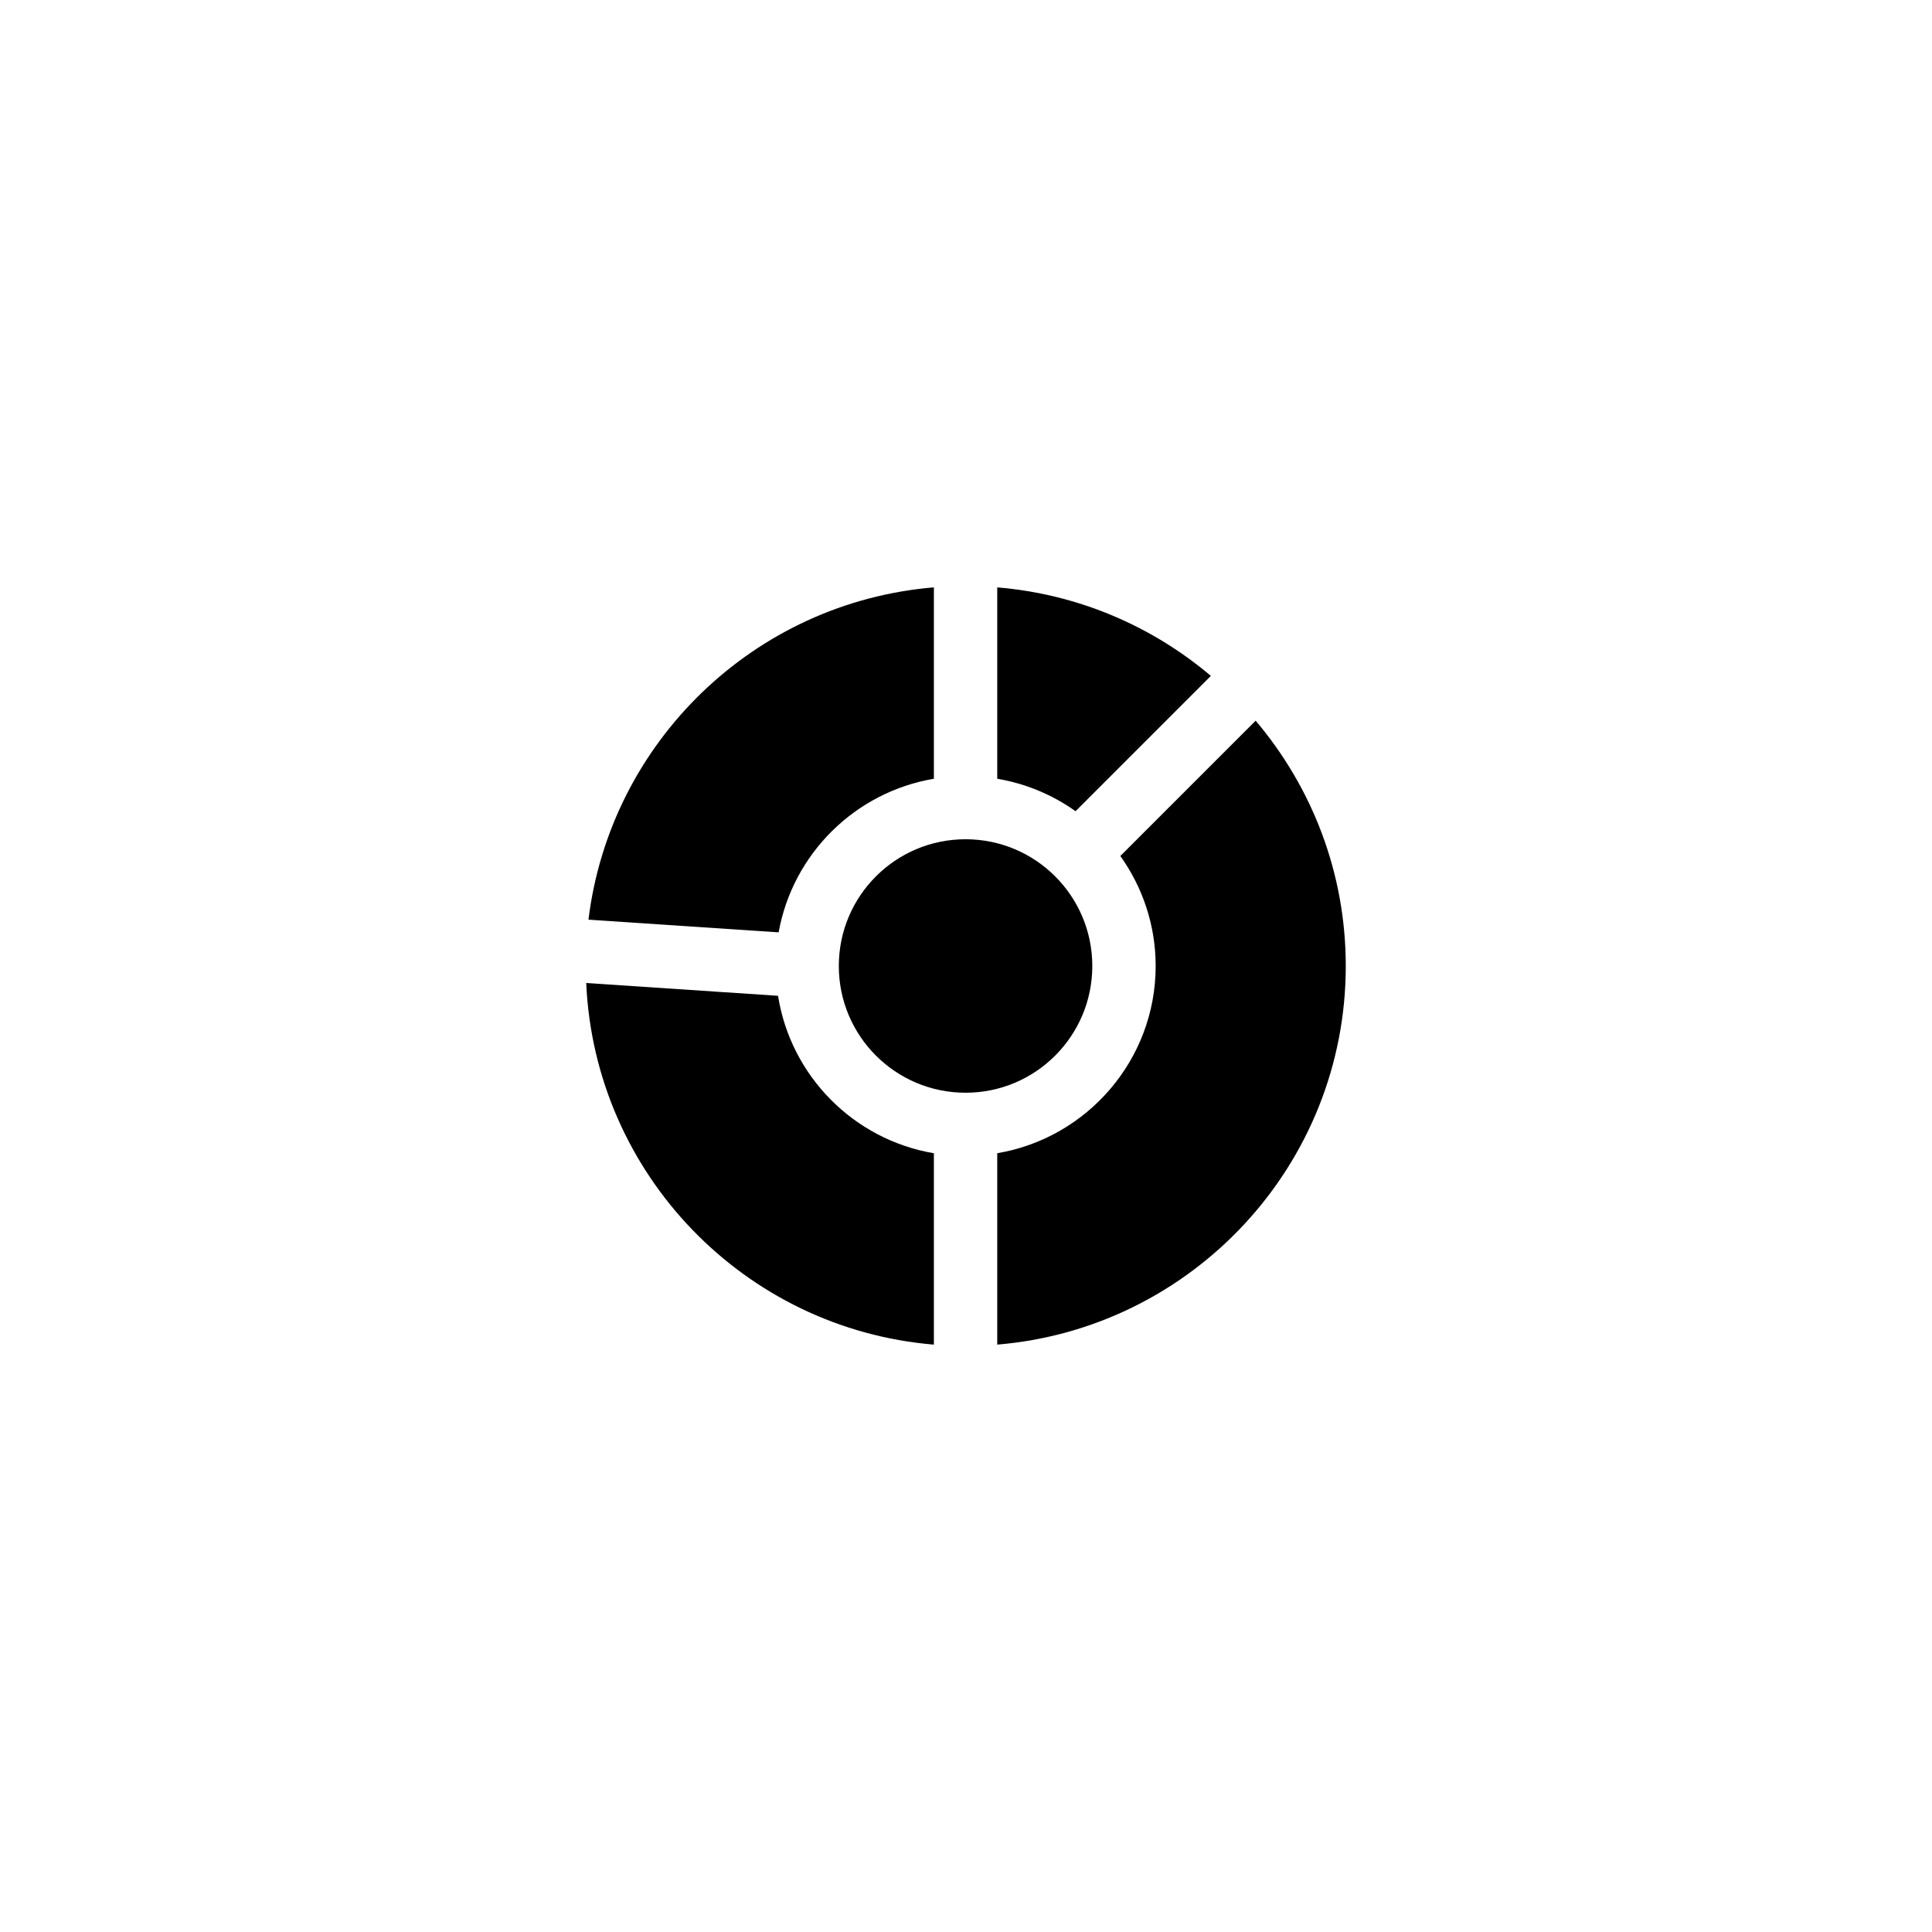
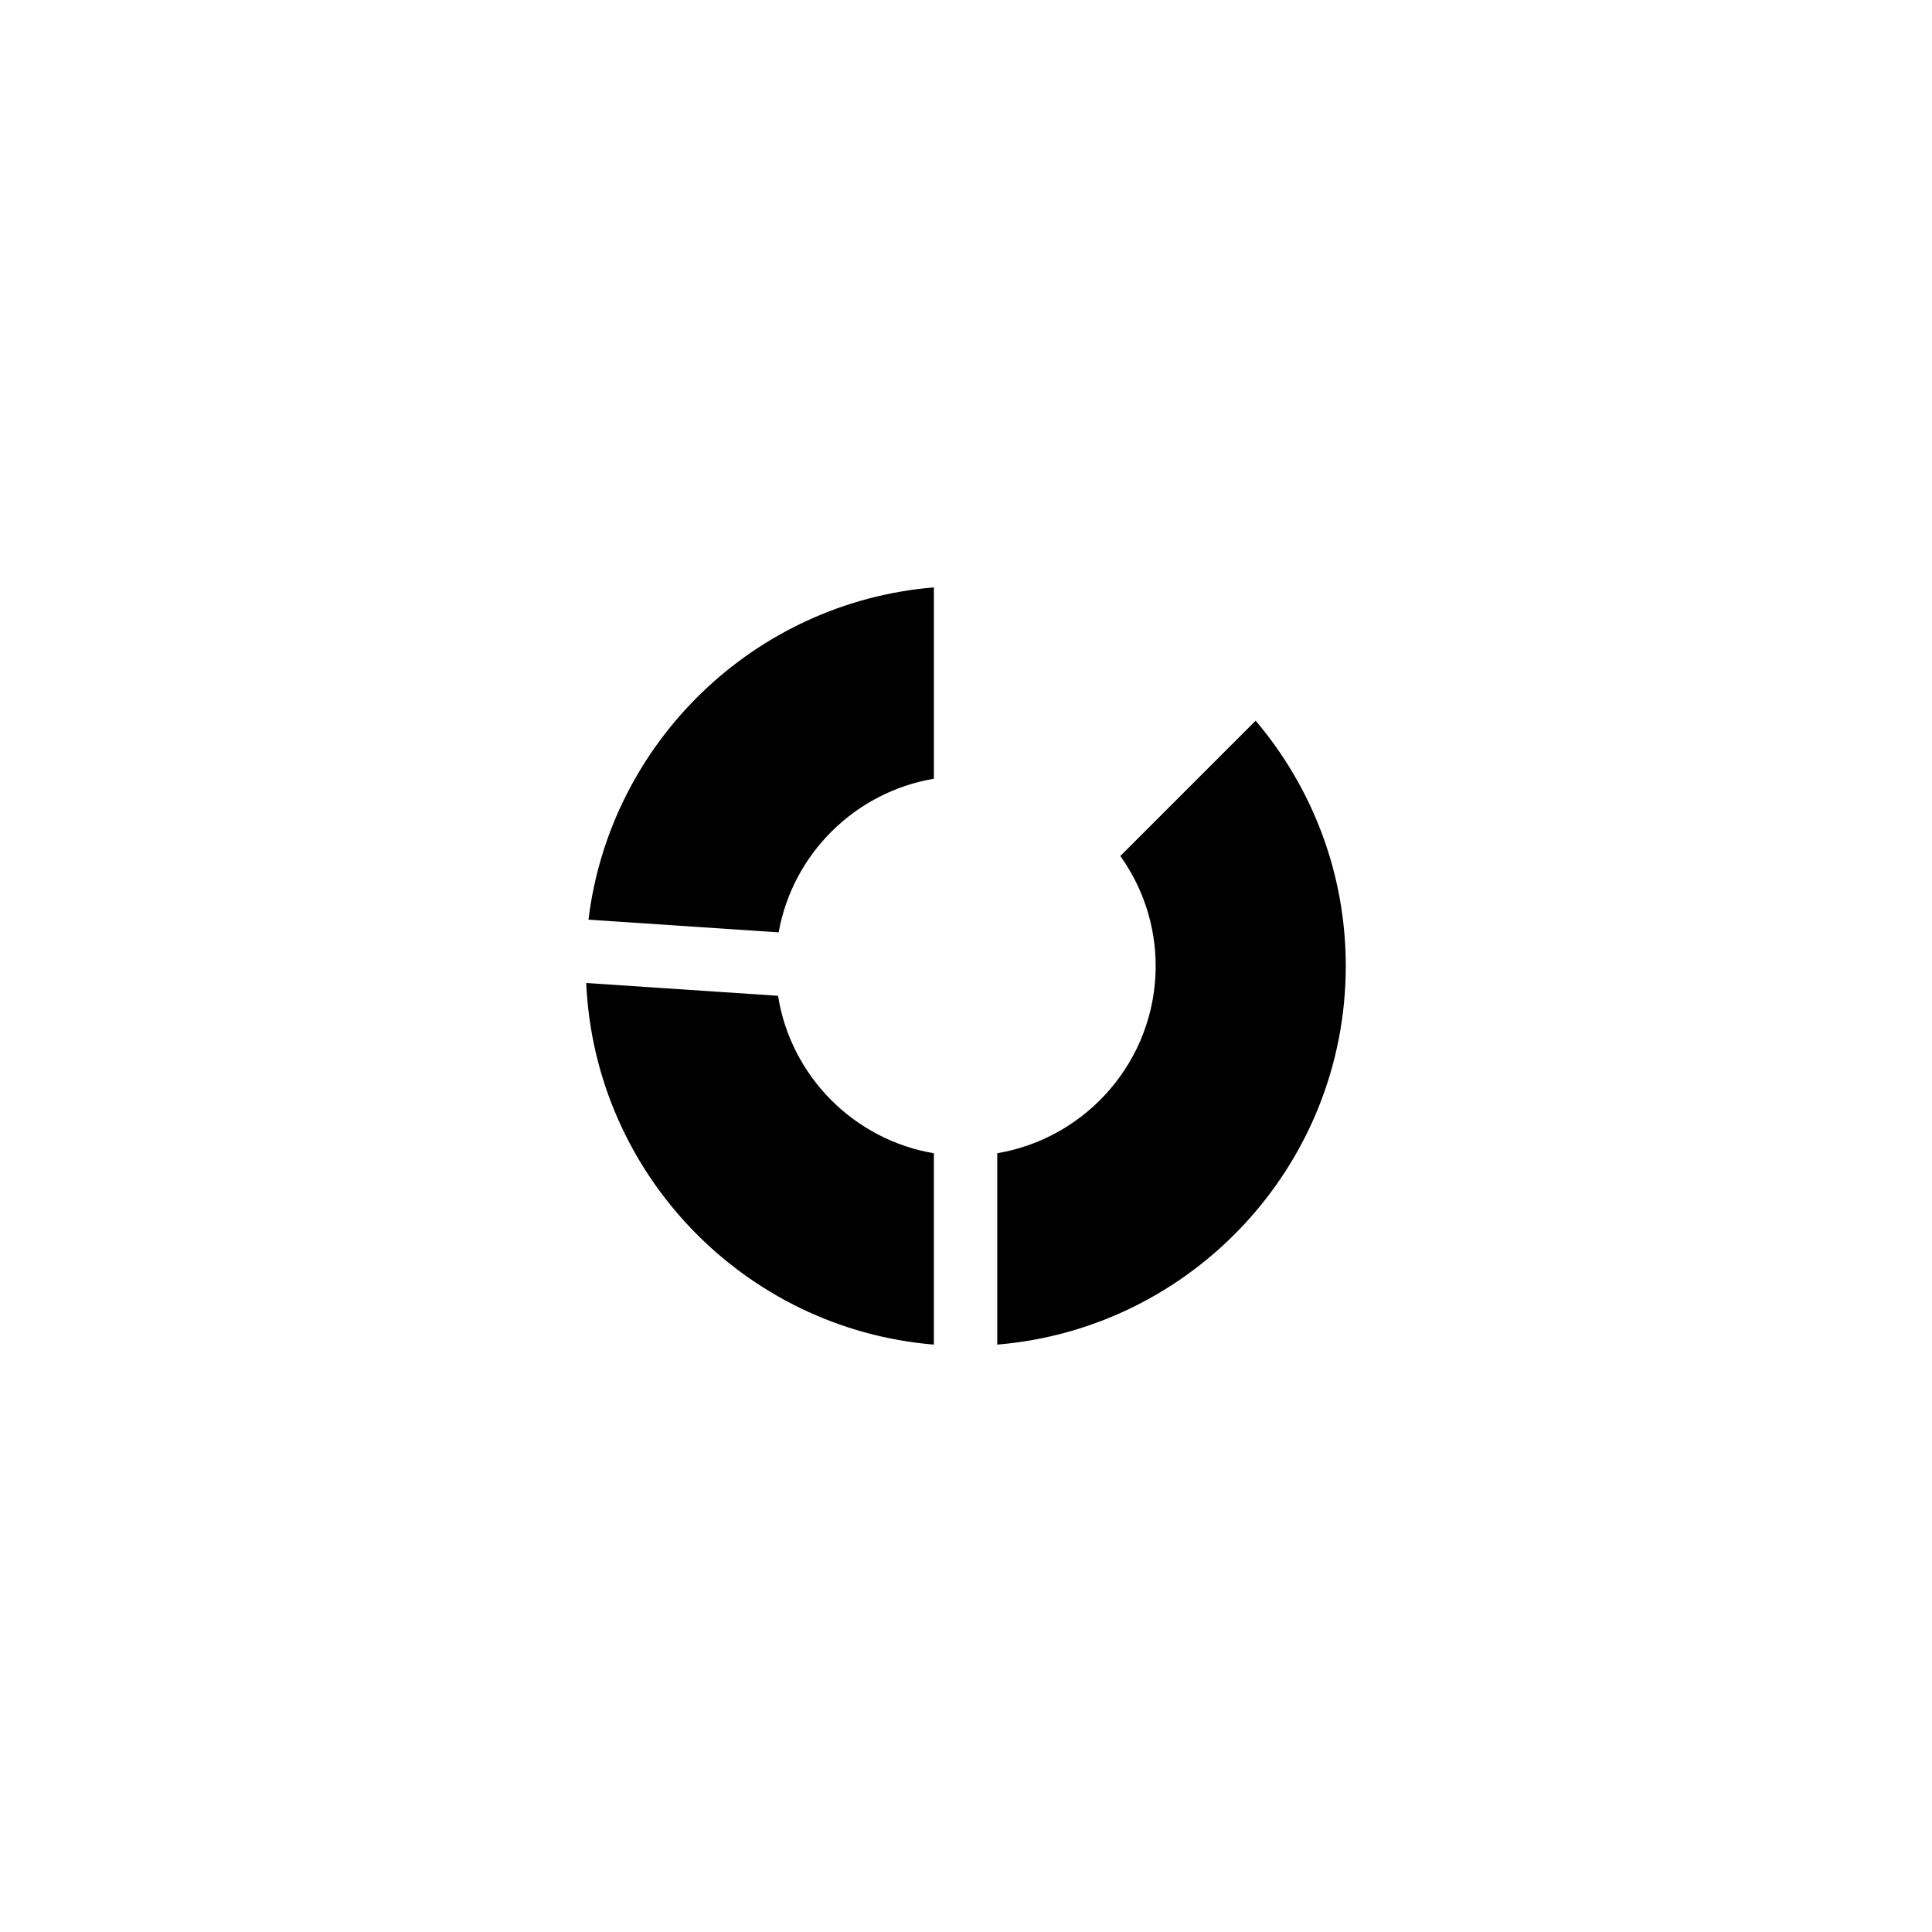
<svg xmlns="http://www.w3.org/2000/svg" fill="#000000" width="800px" height="800px" version="1.1" viewBox="144 144 512 512">
  <g>
-     <path d="m408.28 350.38c7.637 1.289 14.684 4.281 20.75 8.602l35.859-35.859c-15.551-13.168-35.125-21.676-56.609-23.457z" />
    <path d="m299.95 387.72 50.395 3.359c3.738-20.809 20.266-37.18 41.145-40.703v-50.715c-47.578 3.945-85.793 41.004-91.539 88.059z" />
-     <path d="m433.47 400c0 18.547-15.039 33.586-33.59 33.586-18.547 0-33.586-15.039-33.586-33.586 0-18.551 15.039-33.59 33.586-33.59 18.551 0 33.59 15.039 33.59 33.59" />
    <path d="m391.49 500.34v-50.715c-21.219-3.582-37.926-20.438-41.301-41.723l-50.836-3.391c2.254 50.68 41.969 91.664 92.137 95.828z" />
    <path d="m408.28 449.62v50.715c51.66-4.285 92.363-47.586 92.363-100.34 0-24.773-9.012-47.445-23.883-65.008l-35.859 35.859c5.871 8.238 9.363 18.281 9.363 29.148 0 24.914-18.195 45.605-41.984 49.621z" />
  </g>
</svg>